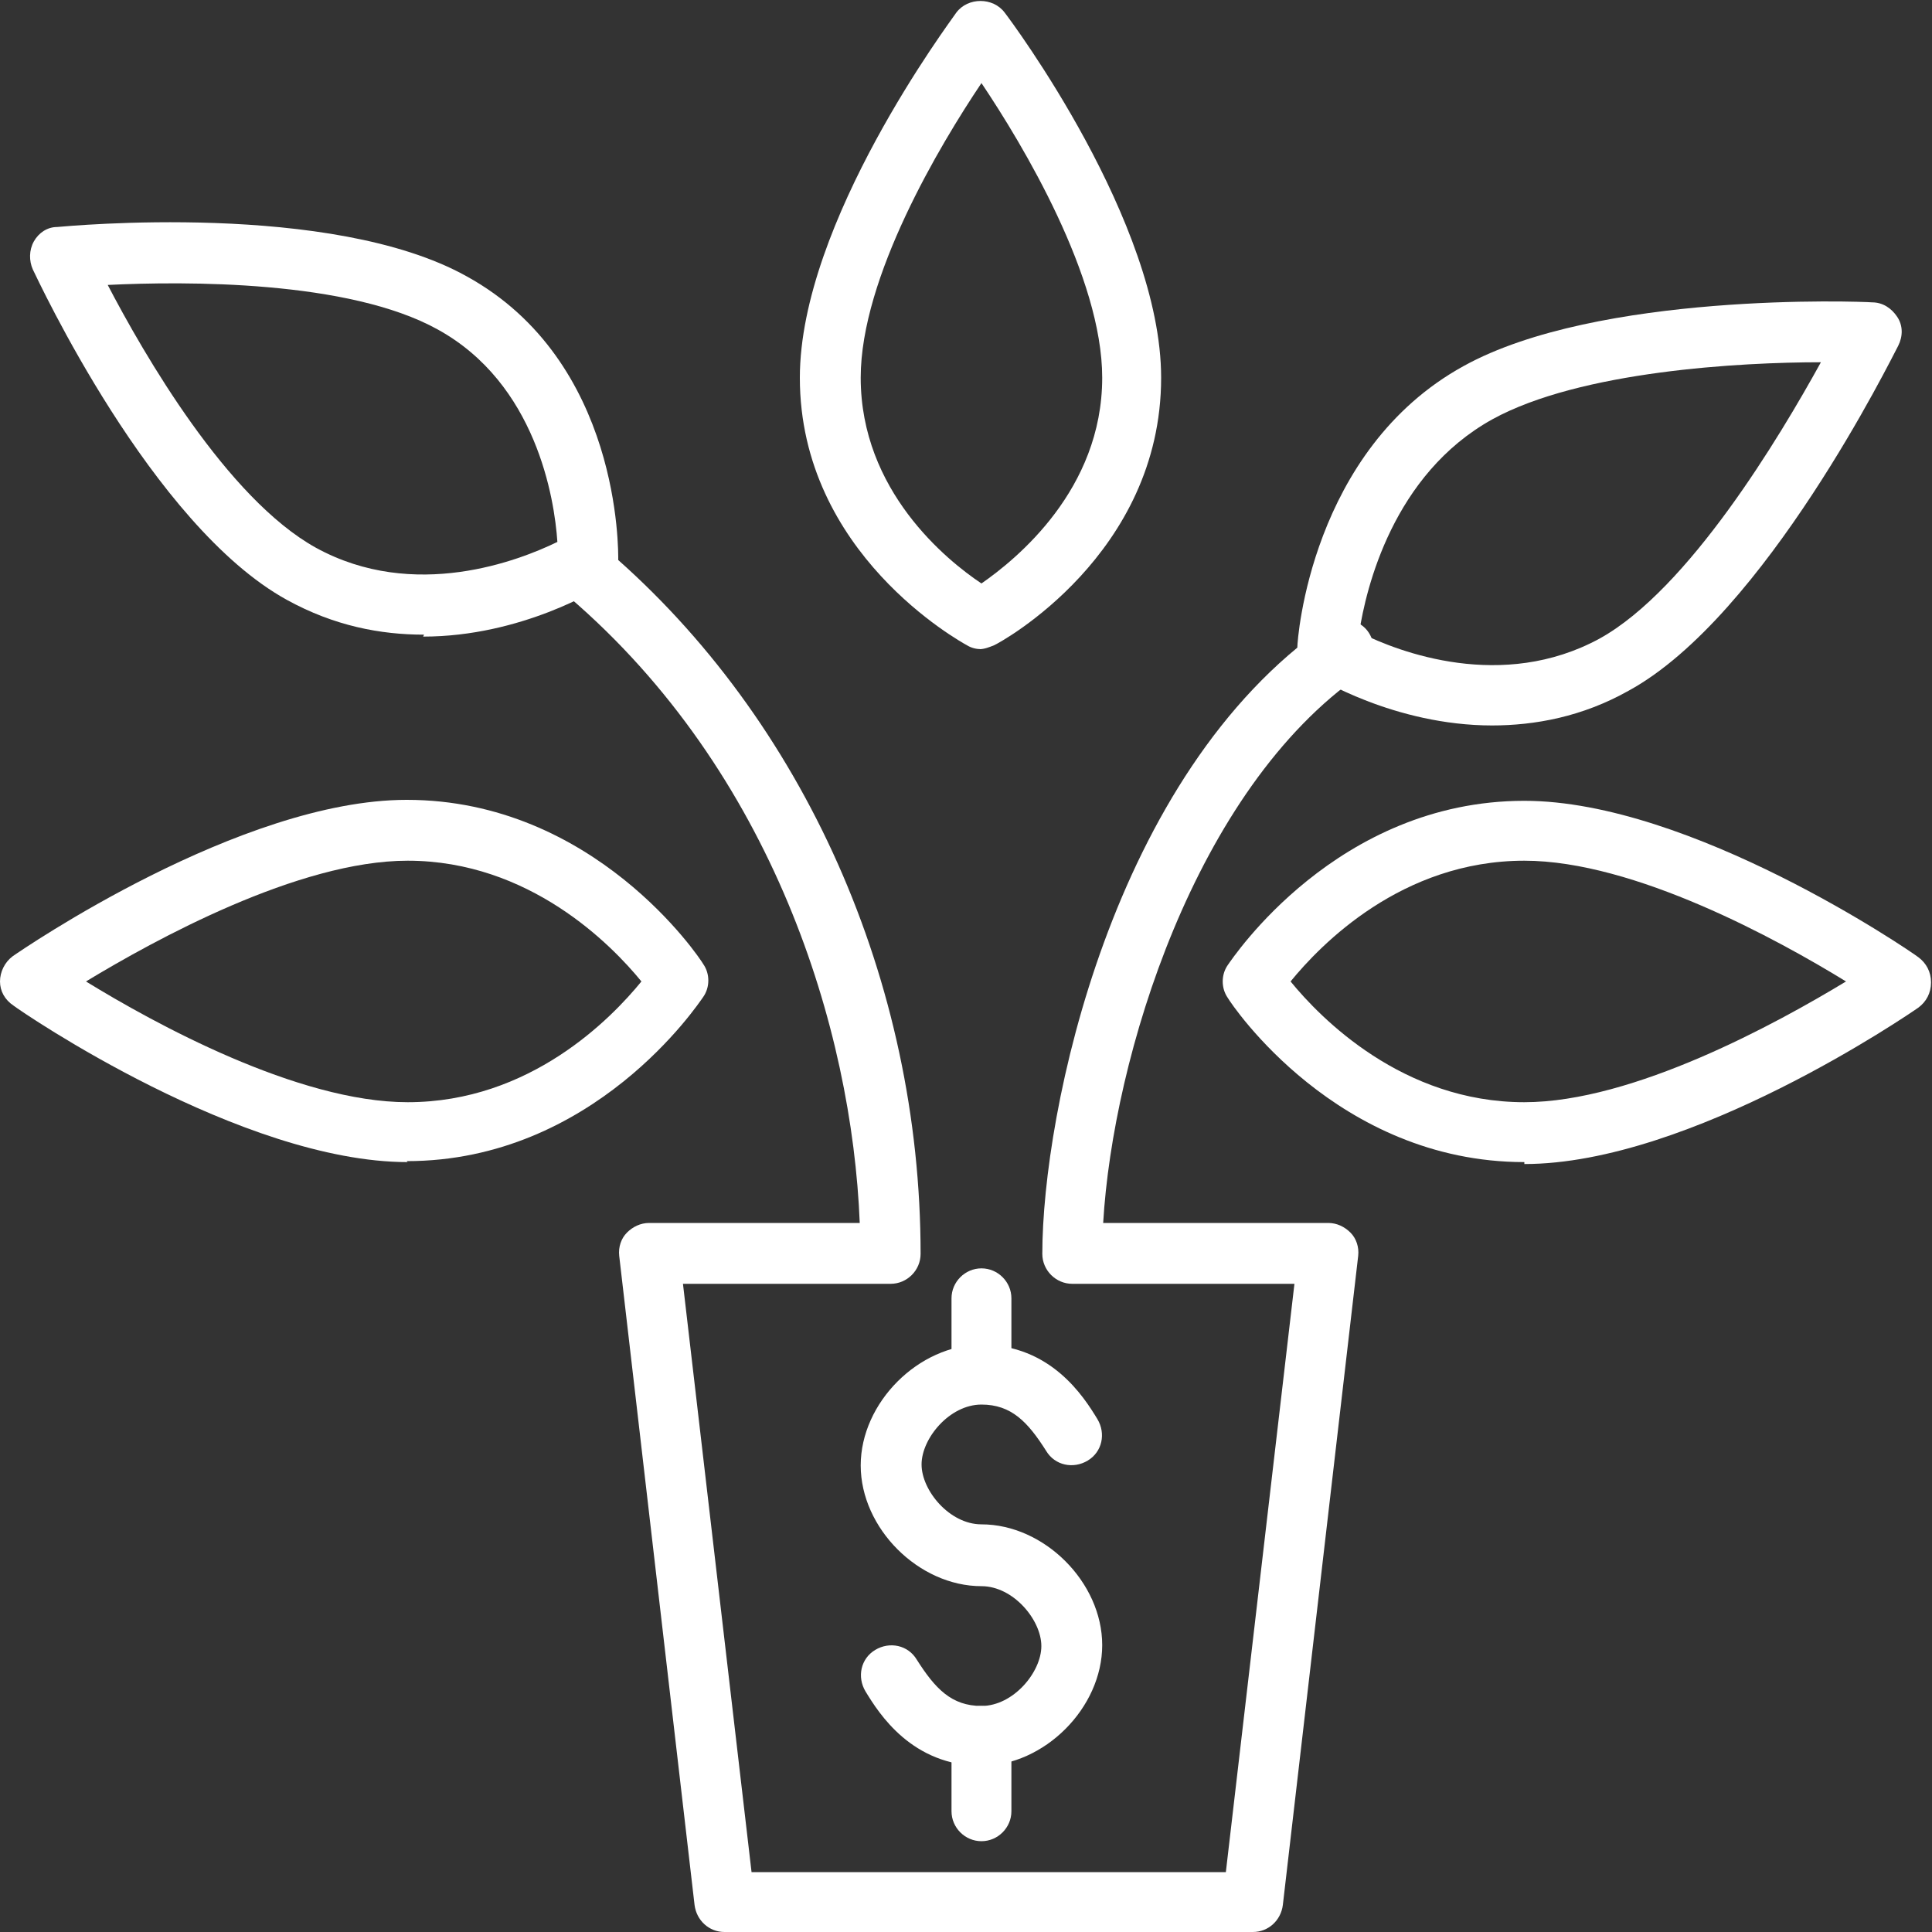
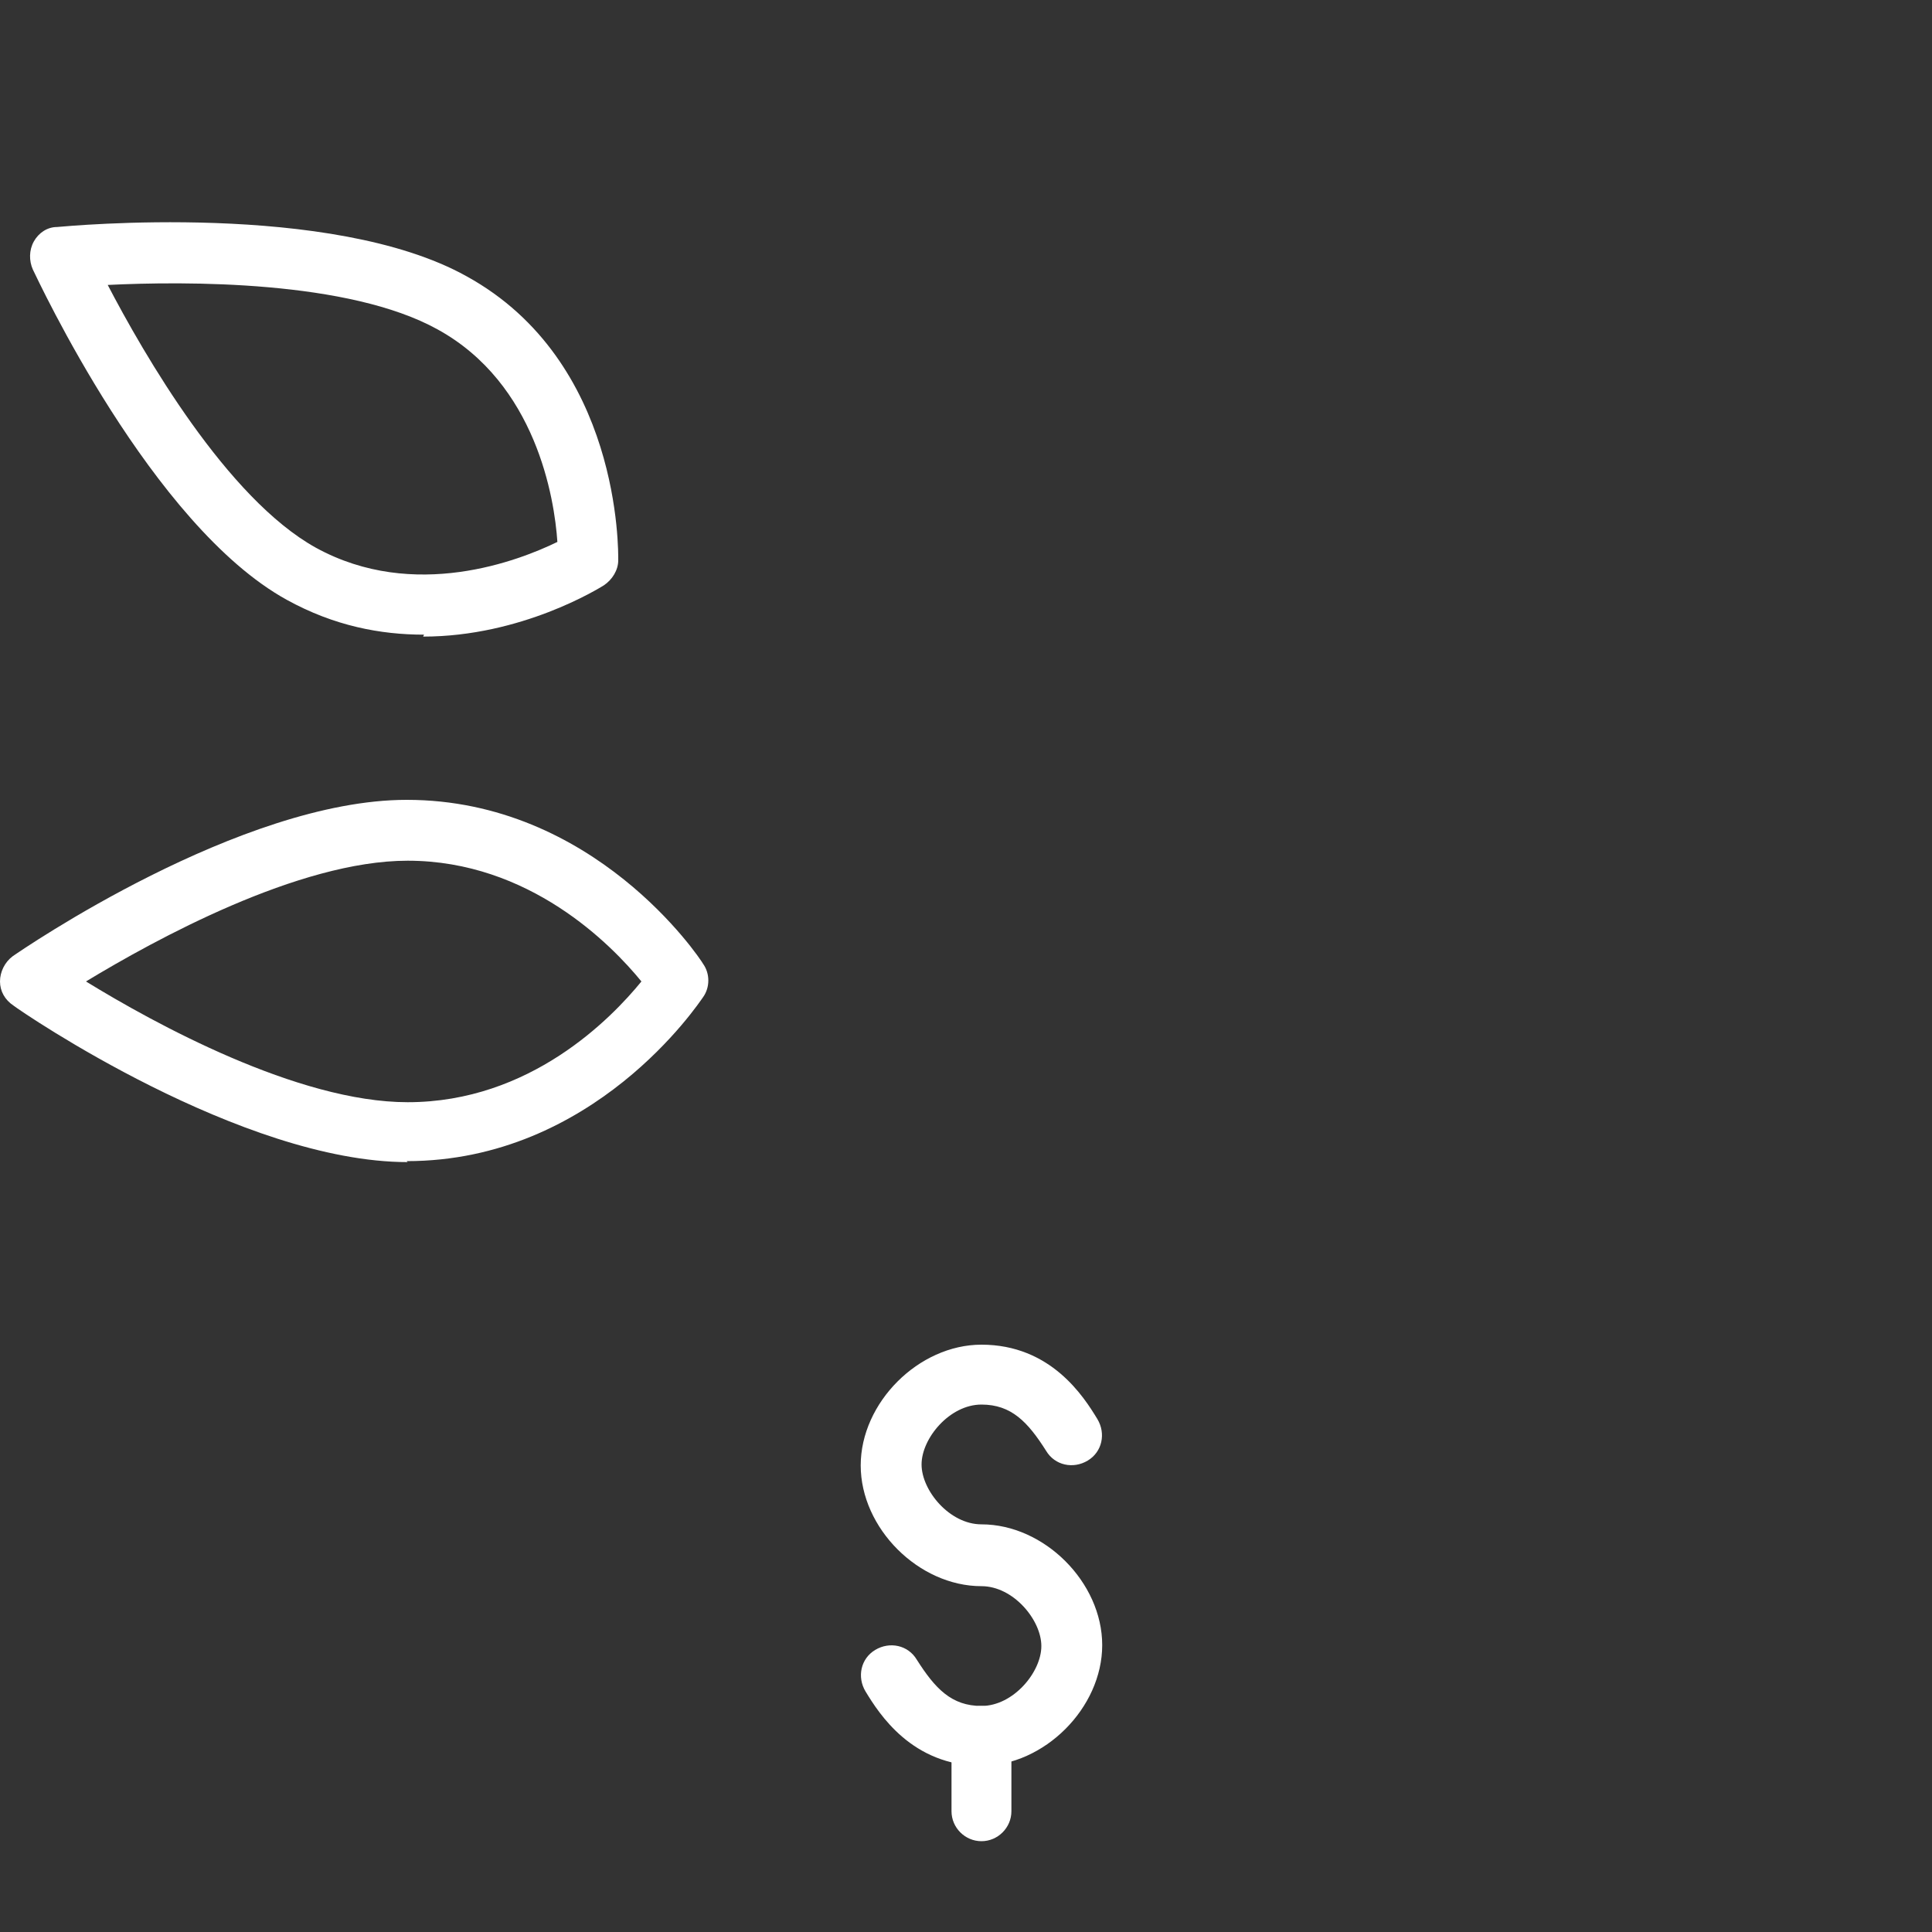
<svg xmlns="http://www.w3.org/2000/svg" id="Layer_1" viewBox="0 0 20 20">
  <rect x="0" y="0" width="20" height="20" fill="#333333" stroke="none" />
  <defs>
    <style>.cls-1{fill:none;}.cls-2{fill:#fff;}</style>
  </defs>
  <path class="cls-1" d="M0,0H20V20H0V0Z" />
  <g>
    <path class="cls-2" d="M10.16,18.28c-.72,0-1.06-.54-1.2-.77-.09-.15-.05-.34,.1-.43s.34-.05,.43,.1c.19,.3,.36,.48,.67,.48,.33,0,.62-.35,.62-.62s-.29-.62-.62-.62c-.65,0-1.25-.6-1.25-1.25s.6-1.25,1.25-1.25c.72,0,1.06,.54,1.2,.77,.09,.15,.05,.34-.1,.43-.15,.09-.34,.05-.43-.1-.19-.3-.36-.48-.67-.48-.33,0-.62,.35-.62,.62s.29,.62,.62,.62c.65,0,1.25,.6,1.25,1.25s-.6,1.25-1.25,1.25Z" />
-     <path class="cls-2" d="M10.16,14.53c-.17,0-.31-.14-.31-.31v-.78c0-.17,.14-.31,.31-.31s.31,.14,.31,.31v.78c0,.17-.14,.31-.31,.31Z" />
    <path class="cls-2" d="M10.16,19.06c-.17,0-.31-.14-.31-.31v-.78c0-.17,.14-.31,.31-.31s.31,.14,.31,.31v.78c0,.17-.14,.31-.31,.31Z" />
-     <path class="cls-2" d="M12.97,20H7.5c-.16,0-.29-.12-.31-.28l-.78-6.72c-.01-.09,.02-.18,.08-.24s.14-.1,.23-.1h2.18c-.08-2.01-.9-4.67-3.01-6.48-.13-.11-.15-.31-.03-.44s.31-.15,.44-.03c2.02,1.74,3.23,4.45,3.23,7.27,0,.17-.14,.31-.31,.31h-2.15l.71,6.09h4.91l.71-6.09h-2.3c-.17,0-.31-.14-.31-.31,0-1.46,.72-4.97,2.95-6.51,.14-.1,.34-.06,.43,.08s.06,.34-.08,.43c-1.72,1.19-2.57,3.97-2.67,5.68h2.33c.09,0,.17,.04,.23,.1s.09,.15,.08,.24l-.78,6.72c-.02,.16-.15,.28-.31,.28h0Z" />
-     <path class="cls-2" d="M10.16,6.72c-.05,0-.1-.01-.15-.04-.07-.04-1.73-.95-1.73-2.77,0-1.61,1.56-3.69,1.62-3.78,.12-.16,.38-.16,.5,0,.07,.09,1.62,2.17,1.62,3.78,0,1.83-1.66,2.74-1.73,2.77-.05,.02-.1,.04-.15,.04h0Zm0-5.86c-.43,.64-1.25,2.01-1.25,3.05,0,1.17,.89,1.89,1.25,2.13,.36-.25,1.25-.97,1.25-2.13,0-1.04-.82-2.41-1.25-3.05Z" />
    <path class="cls-2" d="M4.39,6.57c-.45,0-.93-.09-1.42-.36C1.57,5.44,.39,2.89,.34,2.79c-.04-.09-.04-.2,.01-.29s.14-.15,.24-.15c.12-.01,2.84-.27,4.24,.51,1.6,.88,1.57,2.85,1.57,2.94,0,.1-.06,.2-.15,.26-.05,.03-.85,.53-1.87,.53h0ZM1.11,2.94c.38,.73,1.24,2.22,2.16,2.73,1.02,.56,2.11,.13,2.5-.06-.03-.45-.22-1.64-1.24-2.2-.92-.51-2.61-.5-3.42-.46h0Z" />
-     <path class="cls-2" d="M15.45,7.51c-1.02,0-1.82-.5-1.87-.53-.1-.06-.15-.17-.15-.28,0-.08,.14-2.04,1.72-2.91l.15,.27-.15-.27c1.39-.77,4.11-.67,4.23-.66,.11,0,.2,.06,.26,.15s.06,.2,.01,.3c-.06,.11-1.38,2.8-2.79,3.57-.48,.27-.97,.36-1.42,.36h0Zm-1.37-.96c.4,.2,1.47,.61,2.48,.06,.92-.51,1.86-2.08,2.29-2.86-.83,0-2.49,.09-3.4,.59-1.03,.57-1.31,1.75-1.38,2.21h0Z" />
    <path class="cls-2" d="M4.22,12.03c-1.72,0-3.99-1.55-4.08-1.62C.05,10.35,0,10.26,0,10.16s.05-.2,.13-.26c.1-.07,2.36-1.62,4.08-1.62,1.94,0,3.03,1.63,3.07,1.7,.07,.1,.07,.24,0,.34-.05,.07-1.13,1.7-3.07,1.7Zm-3.33-1.87c.7,.43,2.19,1.25,3.33,1.25,1.27,0,2.11-.87,2.42-1.25-.31-.38-1.16-1.25-2.42-1.25-1.13,0-2.62,.82-3.33,1.25Z" />
-     <path class="cls-2" d="M15.78,12.03c-1.94,0-3.03-1.63-3.07-1.7-.07-.1-.07-.24,0-.34,.05-.07,1.13-1.7,3.07-1.7,1.72,0,3.99,1.55,4.08,1.62,.08,.06,.13,.15,.13,.26s-.05,.2-.13,.26c-.1,.07-2.36,1.62-4.08,1.62Zm-2.42-1.87c.31,.38,1.16,1.25,2.42,1.25,1.13,0,2.62-.82,3.33-1.25-.7-.43-2.19-1.25-3.33-1.25-1.27,0-2.11,.87-2.42,1.25Z" />
  </g>
</svg>